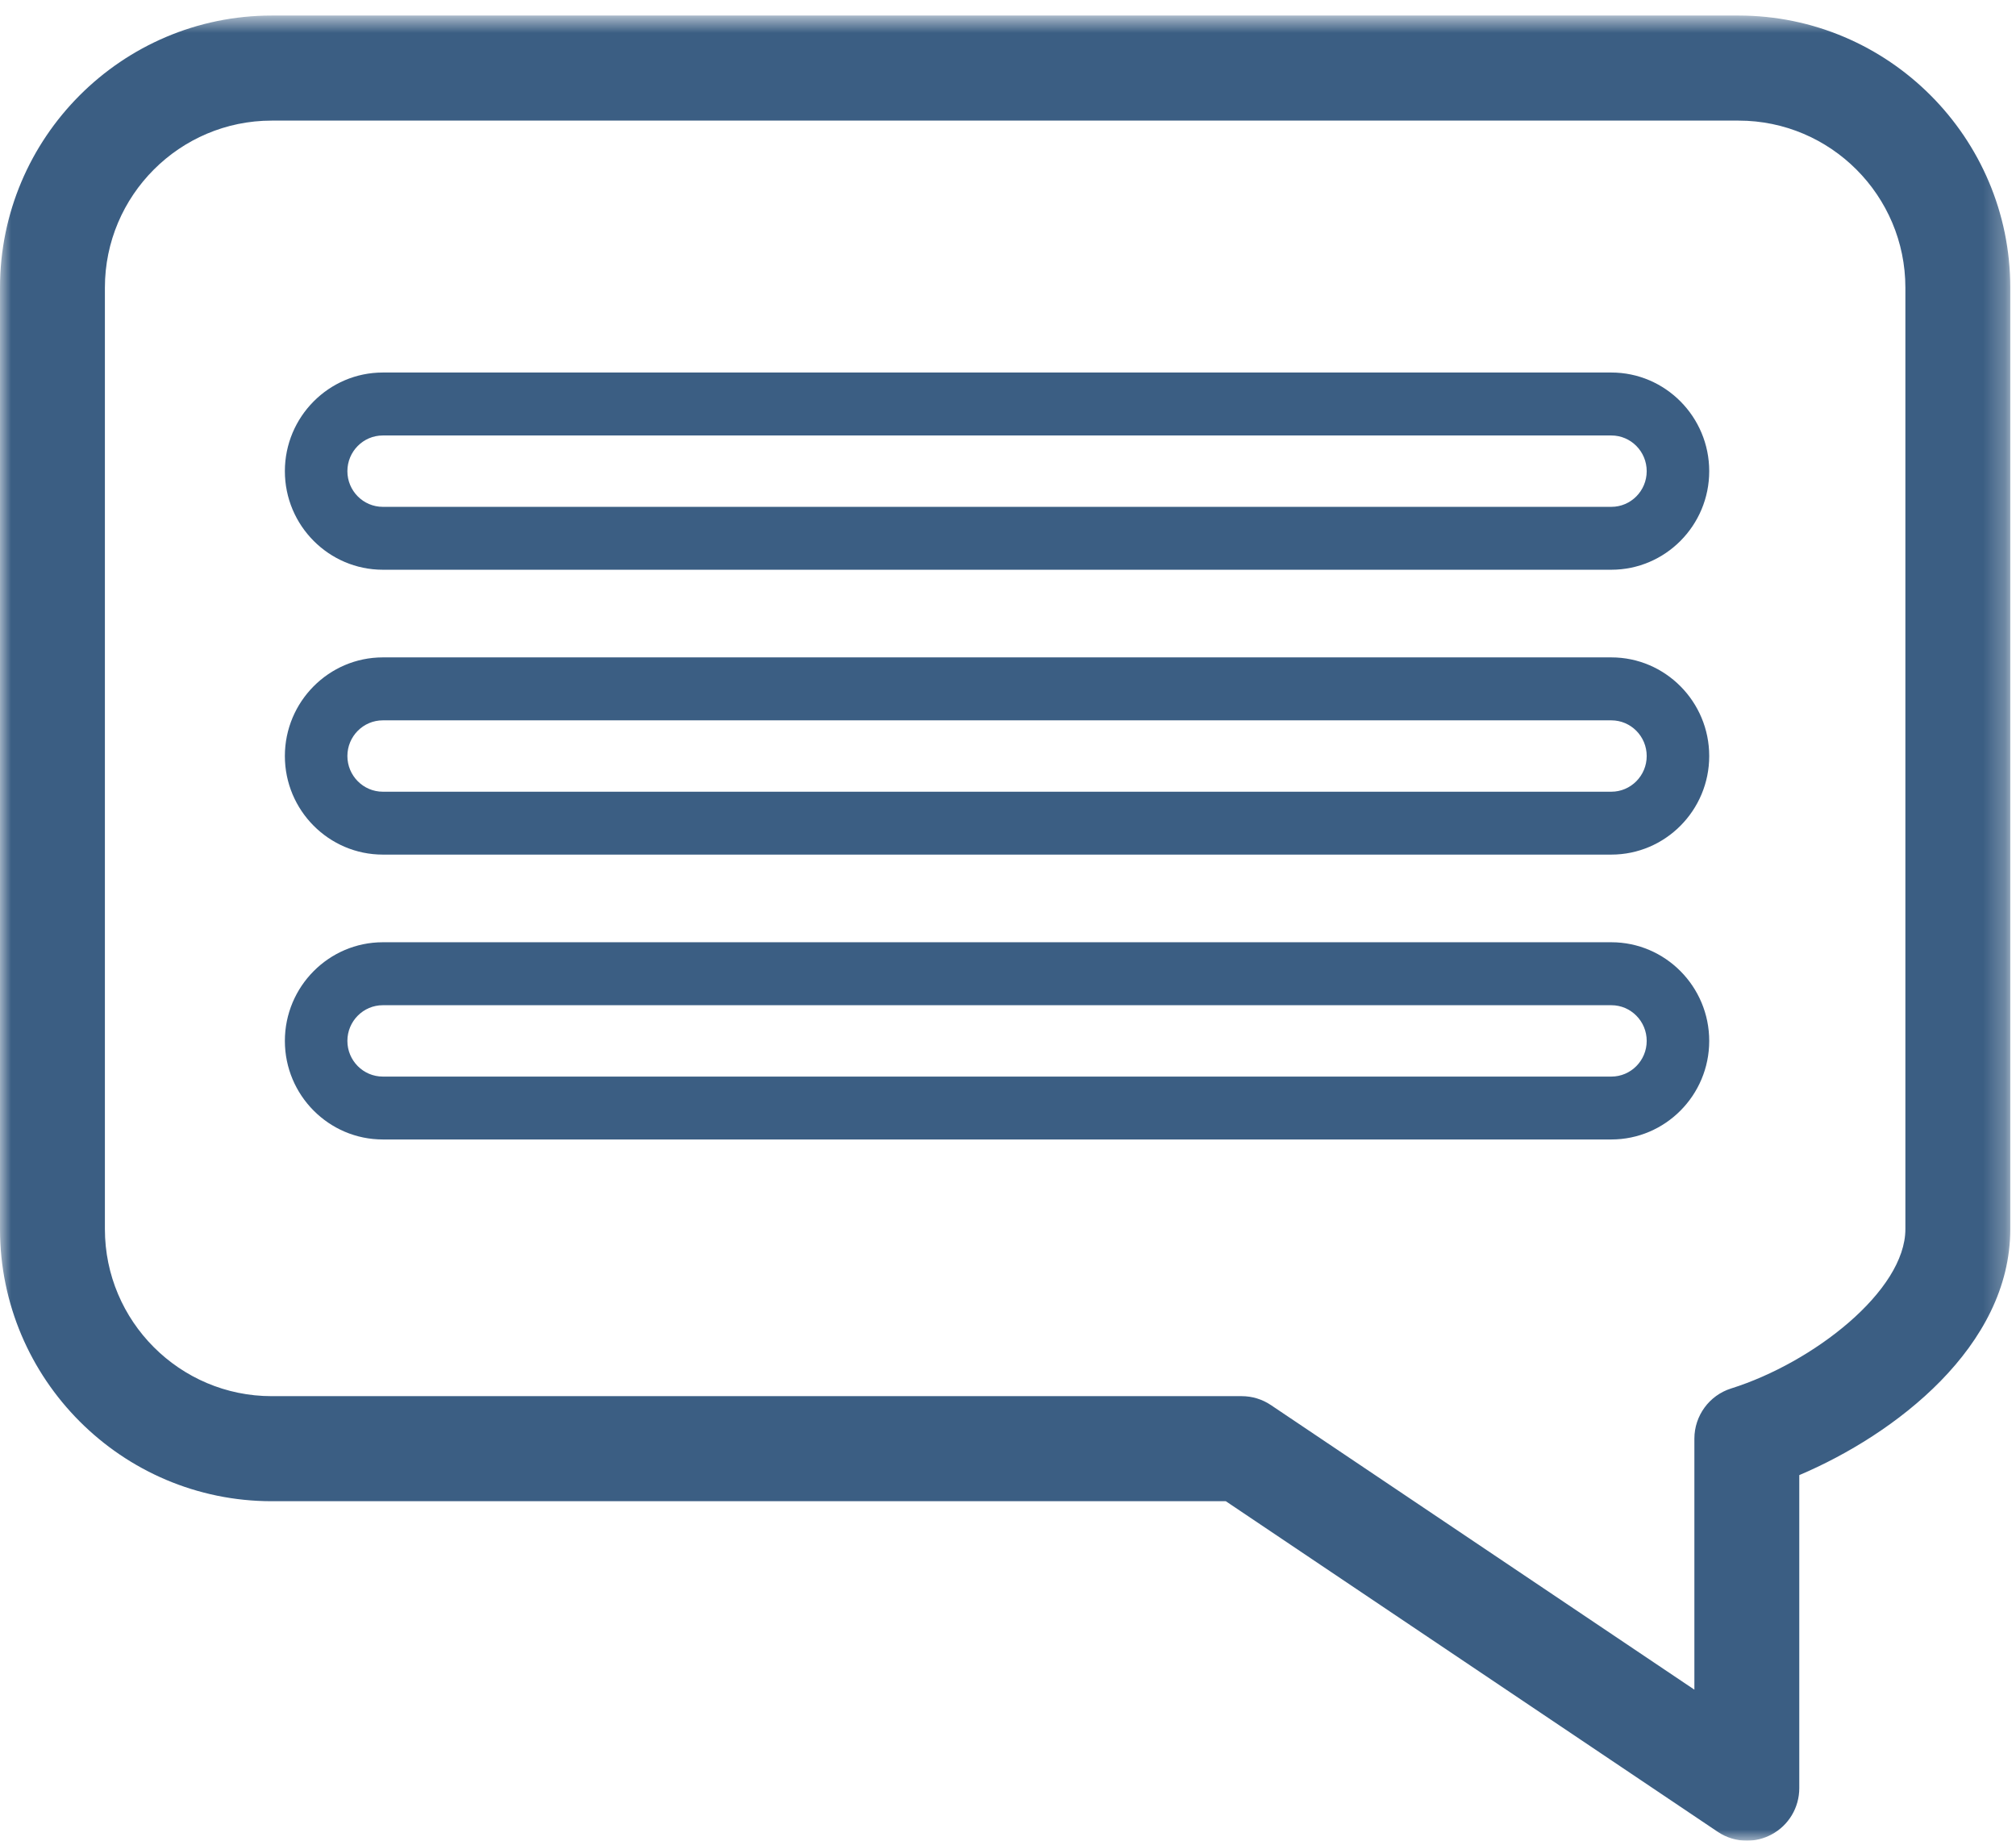
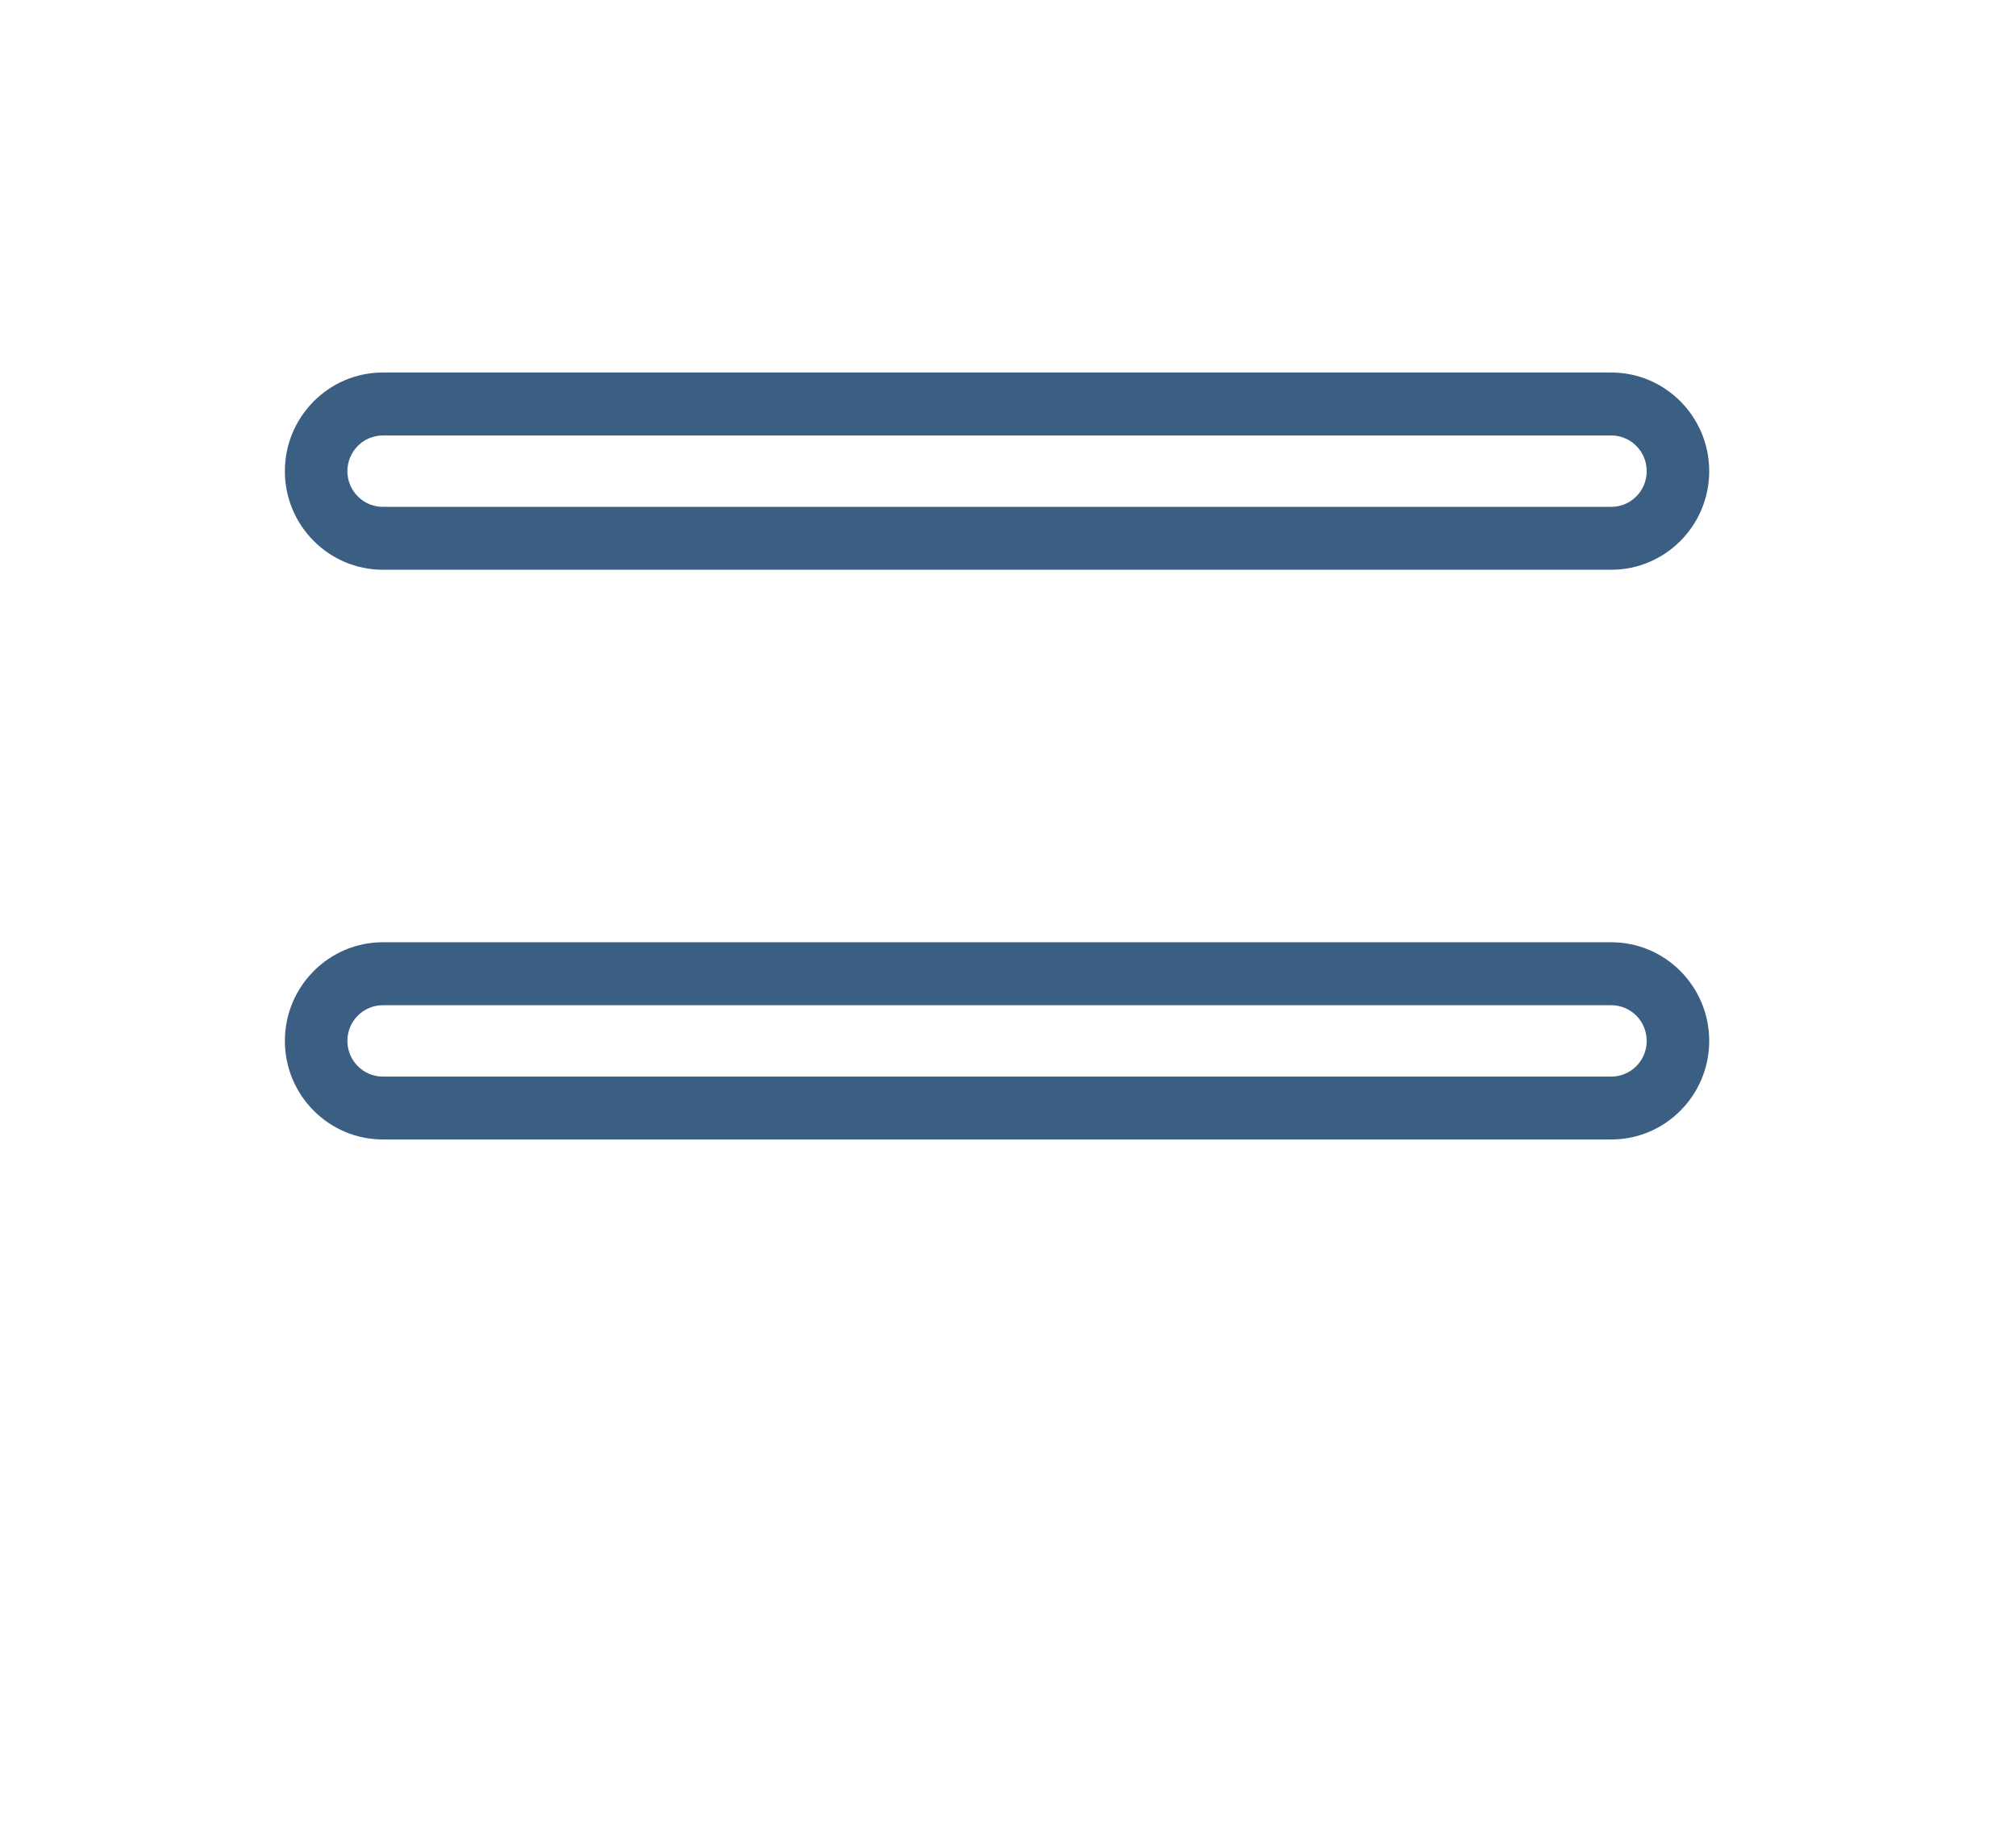
<svg xmlns="http://www.w3.org/2000/svg" xmlns:xlink="http://www.w3.org/1999/xlink" width="92px" height="84px" viewBox="0 0 92 84" version="1.1">
  <title>Group 10</title>
  <desc>Created with Sketch.</desc>
  <defs>
    <polygon id="path-1" points="0 0.71 91.739 0.71 91.739 84 0 84" />
  </defs>
  <g id="---Niche-Templates" stroke="none" stroke-width="1" fill="none" fill-rule="evenodd">
    <g id="Home-Page" transform="translate(-798, -5699)">
      <g id="Group-2" transform="translate(260, 5554)">
        <g id="Group-10" transform="translate(538, 145)">
          <g id="Group-3">
            <mask id="mask-2" fill="white">
              <use xlink:href="#path-1" />
            </mask>
            <g id="Clip-2" />
-             <path d="M4.787,13.127 C4.787,8.926 8.2,5.504 12.399,5.504 L79.341,5.504 C83.539,5.504 86.952,8.926 86.952,13.127 L86.952,56.091 C86.952,58.901 82.76,62.181 78.997,63.364 C78.004,63.677 77.323,64.605 77.323,65.652 L77.323,77.108 L58,64.122 C57.604,63.855 57.141,63.714 56.666,63.714 L12.399,63.714 C8.2,63.714 4.787,60.292 4.787,56.091 L4.787,13.127 Z M12.399,68.508 L55.939,68.508 L78.384,83.592 C78.786,83.865 79.252,84.001 79.718,84.001 C80.104,84.001 80.491,83.908 80.843,83.718 C81.625,83.303 82.11,82.489 82.11,81.602 L82.11,67.317 C86.471,65.468 91.739,61.456 91.739,56.091 L91.739,13.127 C91.739,6.281 86.176,0.71 79.341,0.71 L12.399,0.71 C5.563,0.71 0,6.281 0,13.127 L0,56.091 C0,62.937 5.563,68.508 12.399,68.508 L12.399,68.508 Z" id="Fill-1" fill="#3B5E83" mask="url(#mask-2)" />
          </g>
          <path d="M17.47,19.873 L73.533,19.873 C74.425,19.873 75.147,20.603 75.147,21.502 C75.147,22.4 74.425,23.13 73.533,23.13 L17.47,23.13 C16.578,23.13 15.853,22.4 15.853,21.502 C15.853,20.603 16.578,19.873 17.47,19.873 M17.47,26 L73.533,26 C75.996,26 78,23.982 78,21.502 C78,19.021 75.996,17 73.533,17 L17.47,17 C15.007,17 13,19.021 13,21.502 C13,23.982 15.007,26 17.47,26" id="Fill-4" fill="#3B5E83" />
-           <path d="M17.47,32.873 L73.533,32.873 C74.425,32.873 75.147,33.603 75.147,34.502 C75.147,35.397 74.425,36.13 73.533,36.13 L17.47,36.13 C16.578,36.13 15.853,35.397 15.853,34.502 C15.853,33.603 16.578,32.873 17.47,32.873 M17.47,39 L73.533,39 C75.996,39 78,36.982 78,34.502 C78,32.021 75.996,30 73.533,30 L17.47,30 C15.007,30 13,32.021 13,34.502 C13,36.982 15.007,39 17.47,39" id="Fill-6" fill="#3B5E83" />
          <path d="M17.47,45.873 L73.533,45.873 C74.425,45.873 75.147,46.603 75.147,47.502 C75.147,48.4 74.425,49.13 73.533,49.13 L17.47,49.13 C16.578,49.13 15.853,48.4 15.853,47.502 C15.853,46.603 16.578,45.873 17.47,45.873 M17.47,52 L73.533,52 C75.996,52 78,49.982 78,47.502 C78,45.021 75.996,43 73.533,43 L17.47,43 C15.007,43 13,45.021 13,47.502 C13,49.982 15.007,52 17.47,52" id="Fill-8" fill="#3B5E83" />
        </g>
      </g>
    </g>
  </g>
</svg>